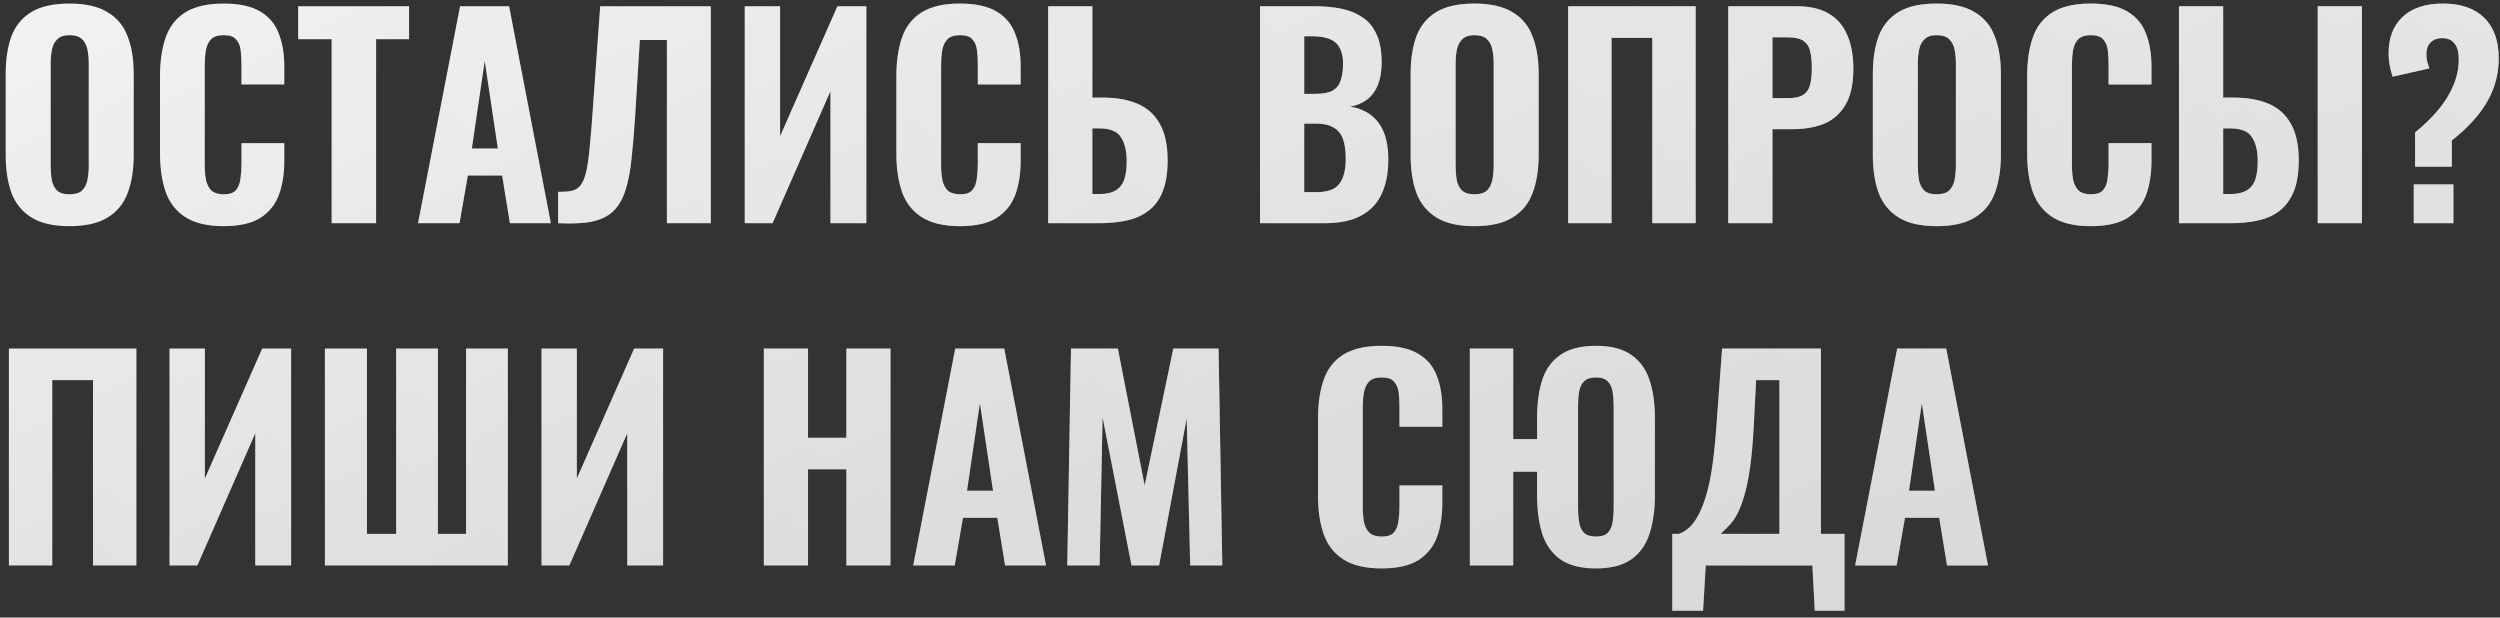
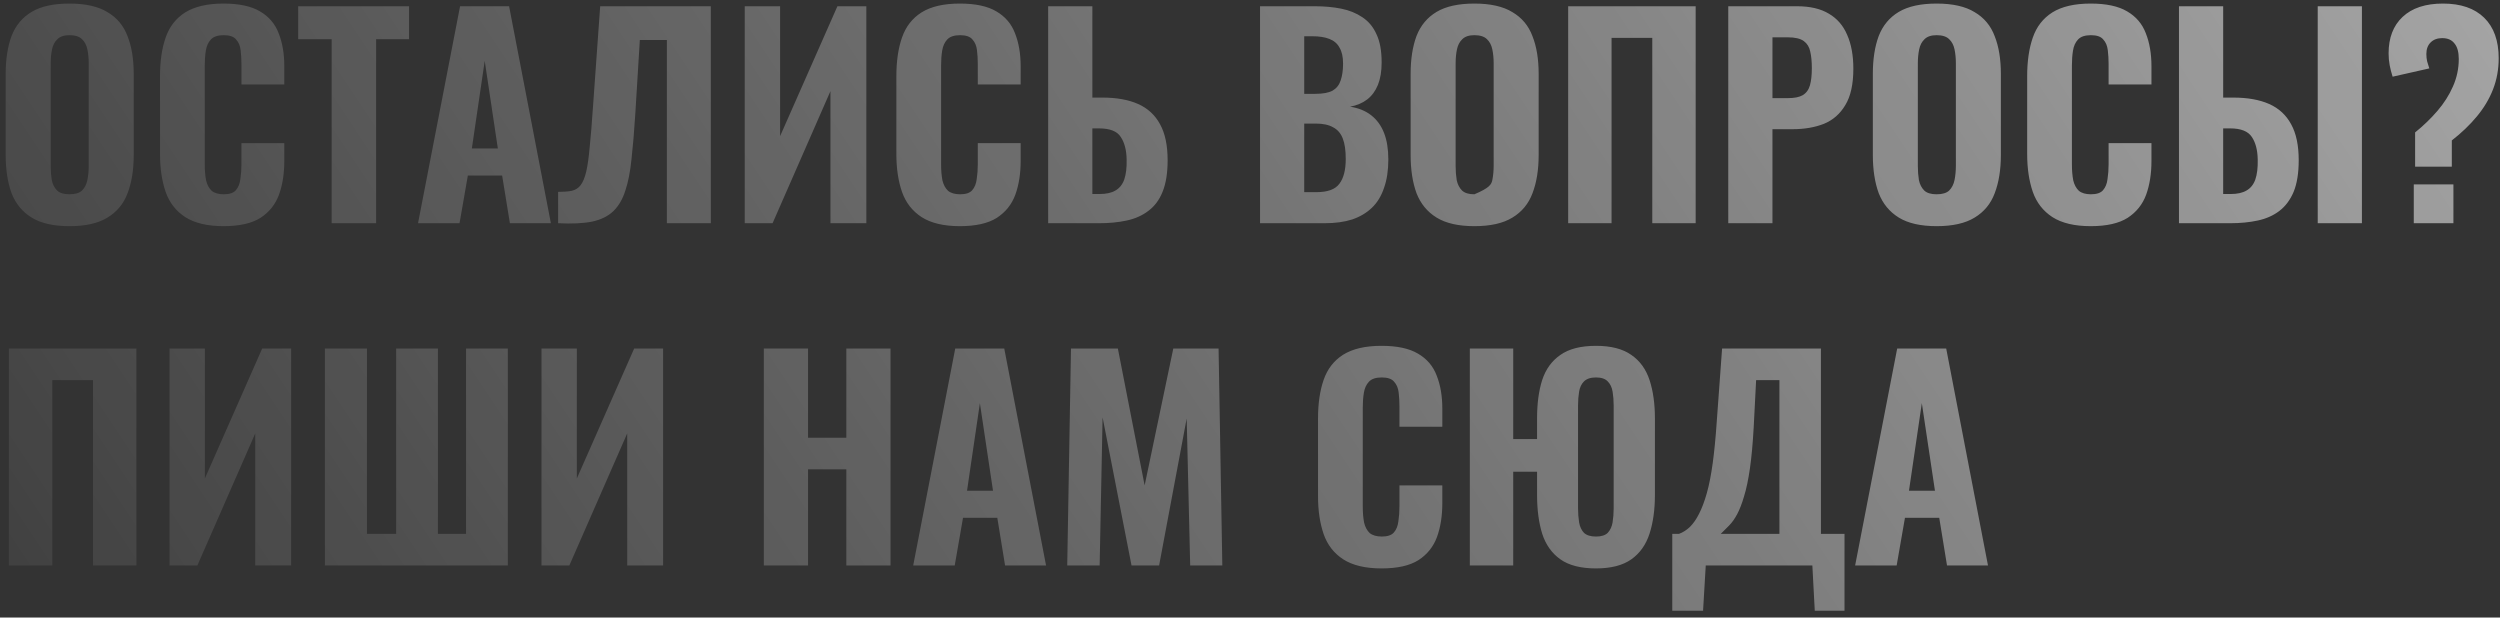
<svg xmlns="http://www.w3.org/2000/svg" width="336" height="83" viewBox="0 0 336 83" fill="none">
  <rect x="0" y="0" width="336" height="83" fill="#333333" stroke="none" />
  <g opacity="0.95">
-     <path d="M9.332 30.396C7.196 30.396 5.504 30.012 4.256 29.244C3.008 28.476 2.108 27.384 1.556 25.968C1.028 24.528 0.764 22.812 0.764 20.82V9.948C0.764 7.956 1.028 6.252 1.556 4.836C2.108 3.42 3.008 2.34 4.256 1.596C5.504 0.852 7.196 0.48 9.332 0.48C11.492 0.48 13.196 0.864 14.444 1.632C15.716 2.376 16.616 3.456 17.144 4.872C17.696 6.264 17.972 7.956 17.972 9.948V20.82C17.972 22.812 17.696 24.528 17.144 25.968C16.616 27.384 15.716 28.476 14.444 29.244C13.196 30.012 11.492 30.396 9.332 30.396ZM9.332 26.112C10.1 26.112 10.664 25.944 11.024 25.608C11.384 25.248 11.624 24.78 11.744 24.204C11.864 23.604 11.924 22.968 11.924 22.296V8.508C11.924 7.836 11.864 7.212 11.744 6.636C11.624 6.06 11.384 5.604 11.024 5.268C10.664 4.908 10.1 4.728 9.332 4.728C8.612 4.728 8.072 4.908 7.712 5.268C7.352 5.604 7.112 6.06 6.992 6.636C6.872 7.212 6.812 7.836 6.812 8.508V22.296C6.812 22.968 6.86 23.604 6.956 24.204C7.076 24.78 7.316 25.248 7.676 25.608C8.036 25.944 8.588 26.112 9.332 26.112ZM30.038 30.396C27.878 30.396 26.162 29.988 24.89 29.172C23.642 28.356 22.766 27.228 22.262 25.788C21.758 24.324 21.506 22.632 21.506 20.712V10.236C21.506 8.22 21.758 6.492 22.262 5.052C22.766 3.588 23.642 2.46 24.89 1.668C26.162 0.876 27.878 0.48 30.038 0.48C32.126 0.48 33.758 0.828 34.934 1.524C36.134 2.22 36.974 3.204 37.454 4.476C37.958 5.748 38.21 7.224 38.21 8.904V11.352H32.45V8.616C32.45 7.944 32.414 7.32 32.342 6.744C32.27 6.144 32.066 5.664 31.73 5.304C31.418 4.92 30.866 4.728 30.074 4.728C29.282 4.728 28.706 4.92 28.346 5.304C27.986 5.688 27.758 6.192 27.662 6.816C27.566 7.416 27.518 8.088 27.518 8.832V22.08C27.518 22.896 27.578 23.616 27.698 24.24C27.842 24.84 28.094 25.308 28.454 25.644C28.838 25.956 29.378 26.112 30.074 26.112C30.842 26.112 31.382 25.932 31.694 25.572C32.03 25.188 32.234 24.684 32.306 24.06C32.402 23.436 32.45 22.776 32.45 22.08V19.236H38.21V21.648C38.21 23.352 37.97 24.864 37.49 26.184C37.01 27.48 36.182 28.512 35.006 29.28C33.83 30.024 32.174 30.396 30.038 30.396ZM44.573 30V5.268H40.073V0.84H54.977V5.268H50.549V30H44.573ZM56.182 30L61.834 0.84H68.422L74.038 30H68.53L67.486 23.592H62.878L61.762 30H56.182ZM63.418 19.956H66.91L65.146 8.184L63.418 19.956ZM75.013 30V25.788C75.757 25.788 76.369 25.74 76.849 25.644C77.353 25.524 77.749 25.272 78.037 24.888C78.349 24.48 78.601 23.868 78.793 23.052C78.985 22.212 79.141 21.096 79.261 19.704C79.405 18.312 79.549 16.548 79.693 14.412L80.665 0.84H95.533V30H89.629V5.376H85.993L85.381 15.348C85.237 17.652 85.069 19.656 84.877 21.36C84.709 23.04 84.433 24.456 84.049 25.608C83.689 26.76 83.149 27.684 82.429 28.38C81.733 29.052 80.785 29.52 79.585 29.784C78.385 30.024 76.861 30.096 75.013 30ZM100.092 30V0.84H104.844V18.3L112.548 0.84H116.436V30H111.612V12.252L103.836 30H100.092ZM129.003 30.396C126.843 30.396 125.127 29.988 123.855 29.172C122.607 28.356 121.731 27.228 121.227 25.788C120.723 24.324 120.471 22.632 120.471 20.712V10.236C120.471 8.22 120.723 6.492 121.227 5.052C121.731 3.588 122.607 2.46 123.855 1.668C125.127 0.876 126.843 0.48 129.003 0.48C131.091 0.48 132.723 0.828 133.899 1.524C135.099 2.22 135.939 3.204 136.419 4.476C136.923 5.748 137.175 7.224 137.175 8.904V11.352H131.415V8.616C131.415 7.944 131.379 7.32 131.307 6.744C131.235 6.144 131.031 5.664 130.695 5.304C130.383 4.92 129.831 4.728 129.039 4.728C128.247 4.728 127.671 4.92 127.311 5.304C126.951 5.688 126.723 6.192 126.627 6.816C126.531 7.416 126.483 8.088 126.483 8.832V22.08C126.483 22.896 126.543 23.616 126.663 24.24C126.807 24.84 127.059 25.308 127.419 25.644C127.803 25.956 128.343 26.112 129.039 26.112C129.807 26.112 130.347 25.932 130.659 25.572C130.995 25.188 131.199 24.684 131.271 24.06C131.367 23.436 131.415 22.776 131.415 22.08V19.236H137.175V21.648C137.175 23.352 136.935 24.864 136.455 26.184C135.975 27.48 135.147 28.512 133.971 29.28C132.795 30.024 131.139 30.396 129.003 30.396ZM140.873 30V0.84H146.813V13.116H148.181C150.077 13.116 151.673 13.404 152.969 13.98C154.265 14.556 155.249 15.468 155.921 16.716C156.593 17.94 156.929 19.548 156.929 21.54C156.929 23.268 156.701 24.684 156.245 25.788C155.813 26.868 155.177 27.72 154.337 28.344C153.521 28.968 152.549 29.4 151.421 29.64C150.317 29.88 149.093 30 147.749 30H140.873ZM146.813 26.076H147.785C148.673 26.076 149.381 25.92 149.909 25.608C150.461 25.296 150.857 24.804 151.097 24.132C151.337 23.436 151.445 22.536 151.421 21.432C151.397 20.16 151.133 19.152 150.629 18.408C150.149 17.64 149.177 17.256 147.713 17.256H146.813V26.076ZM169.348 30V0.84H176.728C178 0.84 179.176 0.948 180.256 1.164C181.336 1.38 182.284 1.764 183.1 2.316C183.94 2.868 184.576 3.636 185.008 4.62C185.464 5.58 185.692 6.84 185.692 8.4C185.692 9.576 185.524 10.584 185.188 11.424C184.852 12.24 184.372 12.888 183.748 13.368C183.124 13.848 182.356 14.172 181.444 14.34C182.572 14.508 183.52 14.892 184.288 15.492C185.056 16.092 185.632 16.884 186.016 17.868C186.4 18.852 186.592 20.04 186.592 21.432C186.592 22.896 186.4 24.168 186.016 25.248C185.656 26.328 185.116 27.216 184.396 27.912C183.676 28.608 182.788 29.136 181.732 29.496C180.676 29.832 179.452 30 178.06 30H169.348ZM175.288 25.824H176.944C178.432 25.824 179.452 25.452 180.004 24.708C180.58 23.964 180.868 22.848 180.868 21.36C180.868 20.208 180.736 19.296 180.472 18.624C180.208 17.928 179.776 17.424 179.176 17.112C178.6 16.776 177.82 16.608 176.836 16.608H175.288V25.824ZM175.288 12.612H176.764C177.796 12.612 178.576 12.468 179.104 12.18C179.632 11.868 179.992 11.412 180.184 10.812C180.4 10.188 180.508 9.432 180.508 8.544C180.508 7.656 180.352 6.948 180.04 6.42C179.752 5.868 179.296 5.472 178.672 5.232C178.072 4.992 177.304 4.872 176.368 4.872H175.288V12.612ZM198.156 30.396C196.02 30.396 194.328 30.012 193.08 29.244C191.832 28.476 190.932 27.384 190.38 25.968C189.852 24.528 189.588 22.812 189.588 20.82V9.948C189.588 7.956 189.852 6.252 190.38 4.836C190.932 3.42 191.832 2.34 193.08 1.596C194.328 0.852 196.02 0.48 198.156 0.48C200.316 0.48 202.02 0.864 203.268 1.632C204.54 2.376 205.44 3.456 205.968 4.872C206.52 6.264 206.796 7.956 206.796 9.948V20.82C206.796 22.812 206.52 24.528 205.968 25.968C205.44 27.384 204.54 28.476 203.268 29.244C202.02 30.012 200.316 30.396 198.156 30.396ZM198.156 26.112C198.924 26.112 199.488 25.944 199.848 25.608C200.208 25.248 200.448 24.78 200.568 24.204C200.688 23.604 200.748 22.968 200.748 22.296V8.508C200.748 7.836 200.688 7.212 200.568 6.636C200.448 6.06 200.208 5.604 199.848 5.268C199.488 4.908 198.924 4.728 198.156 4.728C197.436 4.728 196.896 4.908 196.536 5.268C196.176 5.604 195.936 6.06 195.816 6.636C195.696 7.212 195.636 7.836 195.636 8.508V22.296C195.636 22.968 195.684 23.604 195.78 24.204C195.9 24.78 196.14 25.248 196.5 25.608C196.86 25.944 197.412 26.112 198.156 26.112ZM210.762 30V0.84H227.898V30H222.066V5.088H216.594V30H210.762ZM232.278 30V0.84H241.53C243.282 0.84 244.71 1.176 245.814 1.848C246.918 2.496 247.734 3.444 248.262 4.692C248.814 5.94 249.09 7.452 249.09 9.228C249.09 11.316 248.73 12.948 248.01 14.124C247.314 15.3 246.354 16.14 245.13 16.644C243.906 17.124 242.502 17.364 240.918 17.364H238.218V30H232.278ZM238.218 13.188H240.306C241.17 13.188 241.83 13.056 242.286 12.792C242.766 12.504 243.09 12.06 243.258 11.46C243.426 10.86 243.51 10.092 243.51 9.156C243.51 8.268 243.438 7.524 243.294 6.924C243.174 6.324 242.886 5.856 242.43 5.52C241.974 5.184 241.254 5.016 240.27 5.016H238.218V13.188ZM260.277 30.396C258.141 30.396 256.449 30.012 255.201 29.244C253.953 28.476 253.053 27.384 252.501 25.968C251.973 24.528 251.709 22.812 251.709 20.82V9.948C251.709 7.956 251.973 6.252 252.501 4.836C253.053 3.42 253.953 2.34 255.201 1.596C256.449 0.852 258.141 0.48 260.277 0.48C262.437 0.48 264.141 0.864 265.389 1.632C266.661 2.376 267.561 3.456 268.089 4.872C268.641 6.264 268.917 7.956 268.917 9.948V20.82C268.917 22.812 268.641 24.528 268.089 25.968C267.561 27.384 266.661 28.476 265.389 29.244C264.141 30.012 262.437 30.396 260.277 30.396ZM260.277 26.112C261.045 26.112 261.609 25.944 261.969 25.608C262.329 25.248 262.569 24.78 262.689 24.204C262.809 23.604 262.869 22.968 262.869 22.296V8.508C262.869 7.836 262.809 7.212 262.689 6.636C262.569 6.06 262.329 5.604 261.969 5.268C261.609 4.908 261.045 4.728 260.277 4.728C259.557 4.728 259.017 4.908 258.657 5.268C258.297 5.604 258.057 6.06 257.937 6.636C257.817 7.212 257.757 7.836 257.757 8.508V22.296C257.757 22.968 257.805 23.604 257.901 24.204C258.021 24.78 258.261 25.248 258.621 25.608C258.981 25.944 259.533 26.112 260.277 26.112ZM280.984 30.396C278.824 30.396 277.108 29.988 275.836 29.172C274.588 28.356 273.712 27.228 273.208 25.788C272.704 24.324 272.452 22.632 272.452 20.712V10.236C272.452 8.22 272.704 6.492 273.208 5.052C273.712 3.588 274.588 2.46 275.836 1.668C277.108 0.876 278.824 0.48 280.984 0.48C283.072 0.48 284.704 0.828 285.88 1.524C287.08 2.22 287.92 3.204 288.4 4.476C288.904 5.748 289.156 7.224 289.156 8.904V11.352H283.396V8.616C283.396 7.944 283.36 7.32 283.288 6.744C283.216 6.144 283.012 5.664 282.676 5.304C282.364 4.92 281.812 4.728 281.02 4.728C280.228 4.728 279.652 4.92 279.292 5.304C278.932 5.688 278.704 6.192 278.608 6.816C278.512 7.416 278.464 8.088 278.464 8.832V22.08C278.464 22.896 278.524 23.616 278.644 24.24C278.788 24.84 279.04 25.308 279.4 25.644C279.784 25.956 280.324 26.112 281.02 26.112C281.788 26.112 282.328 25.932 282.64 25.572C282.976 25.188 283.18 24.684 283.252 24.06C283.348 23.436 283.396 22.776 283.396 22.08V19.236H289.156V21.648C289.156 23.352 288.916 24.864 288.436 26.184C287.956 27.48 287.128 28.512 285.952 29.28C284.776 30.024 283.12 30.396 280.984 30.396ZM292.854 30V0.84H298.794V13.116H300.162C302.082 13.116 303.69 13.404 304.986 13.98C306.282 14.556 307.266 15.468 307.938 16.716C308.61 17.94 308.946 19.548 308.946 21.54C308.946 23.268 308.718 24.684 308.262 25.788C307.806 26.868 307.17 27.72 306.354 28.344C305.538 28.968 304.566 29.4 303.438 29.64C302.334 29.88 301.11 30 299.766 30H292.854ZM298.794 26.076H299.802C300.69 26.076 301.398 25.92 301.926 25.608C302.478 25.296 302.874 24.804 303.114 24.132C303.354 23.436 303.462 22.536 303.438 21.432C303.414 20.16 303.15 19.152 302.646 18.408C302.142 17.64 301.17 17.256 299.73 17.256H298.794V26.076ZM311.502 30V0.84H317.442V30H311.502ZM324.591 22.404V17.796C325.695 16.908 326.691 15.948 327.579 14.916C328.467 13.884 329.163 12.792 329.667 11.64C330.195 10.464 330.459 9.228 330.459 7.932C330.459 6.996 330.267 6.3 329.883 5.844C329.523 5.364 328.971 5.124 328.227 5.124C327.579 5.124 327.063 5.316 326.679 5.7C326.295 6.084 326.103 6.6 326.103 7.248C326.103 7.632 326.139 7.968 326.211 8.256C326.307 8.544 326.403 8.856 326.499 9.192L321.567 10.308C321.399 9.78 321.267 9.264 321.171 8.76C321.075 8.232 321.027 7.704 321.027 7.176C321.027 5.088 321.651 3.456 322.899 2.28C324.171 1.08 325.983 0.48 328.335 0.48C330.735 0.48 332.583 1.116 333.879 2.388C335.175 3.66 335.823 5.472 335.823 7.824C335.823 9.312 335.571 10.704 335.067 12C334.563 13.296 333.831 14.52 332.871 15.672C331.935 16.8 330.819 17.868 329.523 18.876V22.404H324.591ZM324.411 30V24.78H329.739V30H324.411ZM1.196 76V46.84H18.332V76H12.5V51.088H7.028V76H1.196ZM22.784 76V46.84H27.536V64.3L35.24 46.84H39.128V76H34.304V58.252L26.528 76H22.784ZM43.666 76V46.84H49.318V71.752H53.242V46.84H58.858V71.752H62.638V46.84H68.254V76H43.666ZM72.776 76V46.84H77.528V64.3L85.232 46.84H89.12V76H84.296V58.252L76.52 76H72.776ZM102.659 76V46.84H108.599V58.828H113.747V46.84H119.687V76H113.747V63.076H108.599V76H102.659ZM122.733 76L128.385 46.84H134.973L140.589 76H135.081L134.037 69.592H129.429L128.313 76H122.733ZM129.969 65.956H133.461L131.697 54.184L129.969 65.956ZM143.436 76L143.94 46.84H150.24L153.84 65.236L157.692 46.84H163.776L164.28 76H159.96L159.492 56.236L155.784 76H152.076L148.188 56.092L147.792 76H143.436ZM185.675 76.396C183.515 76.396 181.799 75.988 180.527 75.172C179.279 74.356 178.403 73.228 177.899 71.788C177.395 70.324 177.143 68.632 177.143 66.712V56.236C177.143 54.22 177.395 52.492 177.899 51.052C178.403 49.588 179.279 48.46 180.527 47.668C181.799 46.876 183.515 46.48 185.675 46.48C187.763 46.48 189.395 46.828 190.571 47.524C191.771 48.22 192.611 49.204 193.091 50.476C193.595 51.748 193.847 53.224 193.847 54.904V57.352H188.087V54.616C188.087 53.944 188.051 53.32 187.979 52.744C187.907 52.144 187.703 51.664 187.367 51.304C187.055 50.92 186.503 50.728 185.711 50.728C184.919 50.728 184.343 50.92 183.983 51.304C183.623 51.688 183.395 52.192 183.299 52.816C183.203 53.416 183.155 54.088 183.155 54.832V68.08C183.155 68.896 183.215 69.616 183.335 70.24C183.479 70.84 183.731 71.308 184.091 71.644C184.475 71.956 185.015 72.112 185.711 72.112C186.479 72.112 187.019 71.932 187.331 71.572C187.667 71.188 187.871 70.684 187.943 70.06C188.039 69.436 188.087 68.776 188.087 68.08V65.236H193.847V67.648C193.847 69.352 193.607 70.864 193.127 72.184C192.647 73.48 191.819 74.512 190.643 75.28C189.467 76.024 187.811 76.396 185.675 76.396ZM214.501 76.396C212.461 76.396 210.865 75.988 209.713 75.172C208.561 74.356 207.745 73.204 207.265 71.716C206.809 70.228 206.581 68.5 206.581 66.532V63.4H203.377V76H197.545V46.84H203.377V59.008H206.581V56.236C206.581 54.244 206.809 52.528 207.265 51.088C207.745 49.624 208.561 48.496 209.713 47.704C210.865 46.888 212.461 46.48 214.501 46.48C216.517 46.48 218.101 46.888 219.253 47.704C220.405 48.496 221.221 49.624 221.701 51.088C222.181 52.552 222.421 54.268 222.421 56.236V66.532C222.421 68.5 222.181 70.228 221.701 71.716C221.221 73.204 220.405 74.356 219.253 75.172C218.101 75.988 216.517 76.396 214.501 76.396ZM214.501 72.112C215.221 72.112 215.749 71.944 216.085 71.608C216.421 71.248 216.637 70.78 216.733 70.204C216.829 69.604 216.877 68.968 216.877 68.296V54.508C216.877 53.836 216.829 53.212 216.733 52.636C216.637 52.06 216.421 51.604 216.085 51.268C215.749 50.908 215.221 50.728 214.501 50.728C213.781 50.728 213.241 50.908 212.881 51.268C212.545 51.604 212.329 52.06 212.233 52.636C212.137 53.212 212.089 53.836 212.089 54.508V68.296C212.089 68.968 212.137 69.604 212.233 70.204C212.329 70.78 212.545 71.248 212.881 71.608C213.241 71.944 213.781 72.112 214.501 72.112ZM224.753 82.084V71.752H225.653C226.181 71.56 226.673 71.248 227.129 70.816C227.585 70.36 227.993 69.772 228.353 69.052C228.737 68.308 229.085 67.384 229.397 66.28C229.709 65.176 229.973 63.832 230.189 62.248C230.405 60.664 230.585 58.816 230.729 56.704L231.449 46.84H244.733V71.752H247.901V82.084H243.905L243.581 76H229.253L228.893 82.084H224.753ZM231.269 71.752H239.153V51.088H236.021L235.697 57.424C235.577 59.584 235.409 61.42 235.193 62.932C234.977 64.444 234.713 65.704 234.401 66.712C234.113 67.696 233.801 68.5 233.465 69.124C233.129 69.748 232.769 70.252 232.385 70.636C232.001 71.02 231.629 71.392 231.269 71.752ZM249.33 76L254.982 46.84H261.57L267.186 76H261.678L260.634 69.592H256.026L254.91 76H249.33ZM256.566 65.956H260.058L258.294 54.184L256.566 65.956Z" fill="url(#paint0_radial_306_364)" />
-     <path d="M9.332 30.396C7.196 30.396 5.504 30.012 4.256 29.244C3.008 28.476 2.108 27.384 1.556 25.968C1.028 24.528 0.764 22.812 0.764 20.82V9.948C0.764 7.956 1.028 6.252 1.556 4.836C2.108 3.42 3.008 2.34 4.256 1.596C5.504 0.852 7.196 0.48 9.332 0.48C11.492 0.48 13.196 0.864 14.444 1.632C15.716 2.376 16.616 3.456 17.144 4.872C17.696 6.264 17.972 7.956 17.972 9.948V20.82C17.972 22.812 17.696 24.528 17.144 25.968C16.616 27.384 15.716 28.476 14.444 29.244C13.196 30.012 11.492 30.396 9.332 30.396ZM9.332 26.112C10.1 26.112 10.664 25.944 11.024 25.608C11.384 25.248 11.624 24.78 11.744 24.204C11.864 23.604 11.924 22.968 11.924 22.296V8.508C11.924 7.836 11.864 7.212 11.744 6.636C11.624 6.06 11.384 5.604 11.024 5.268C10.664 4.908 10.1 4.728 9.332 4.728C8.612 4.728 8.072 4.908 7.712 5.268C7.352 5.604 7.112 6.06 6.992 6.636C6.872 7.212 6.812 7.836 6.812 8.508V22.296C6.812 22.968 6.86 23.604 6.956 24.204C7.076 24.78 7.316 25.248 7.676 25.608C8.036 25.944 8.588 26.112 9.332 26.112ZM30.038 30.396C27.878 30.396 26.162 29.988 24.89 29.172C23.642 28.356 22.766 27.228 22.262 25.788C21.758 24.324 21.506 22.632 21.506 20.712V10.236C21.506 8.22 21.758 6.492 22.262 5.052C22.766 3.588 23.642 2.46 24.89 1.668C26.162 0.876 27.878 0.48 30.038 0.48C32.126 0.48 33.758 0.828 34.934 1.524C36.134 2.22 36.974 3.204 37.454 4.476C37.958 5.748 38.21 7.224 38.21 8.904V11.352H32.45V8.616C32.45 7.944 32.414 7.32 32.342 6.744C32.27 6.144 32.066 5.664 31.73 5.304C31.418 4.92 30.866 4.728 30.074 4.728C29.282 4.728 28.706 4.92 28.346 5.304C27.986 5.688 27.758 6.192 27.662 6.816C27.566 7.416 27.518 8.088 27.518 8.832V22.08C27.518 22.896 27.578 23.616 27.698 24.24C27.842 24.84 28.094 25.308 28.454 25.644C28.838 25.956 29.378 26.112 30.074 26.112C30.842 26.112 31.382 25.932 31.694 25.572C32.03 25.188 32.234 24.684 32.306 24.06C32.402 23.436 32.45 22.776 32.45 22.08V19.236H38.21V21.648C38.21 23.352 37.97 24.864 37.49 26.184C37.01 27.48 36.182 28.512 35.006 29.28C33.83 30.024 32.174 30.396 30.038 30.396ZM44.573 30V5.268H40.073V0.84H54.977V5.268H50.549V30H44.573ZM56.182 30L61.834 0.84H68.422L74.038 30H68.53L67.486 23.592H62.878L61.762 30H56.182ZM63.418 19.956H66.91L65.146 8.184L63.418 19.956ZM75.013 30V25.788C75.757 25.788 76.369 25.74 76.849 25.644C77.353 25.524 77.749 25.272 78.037 24.888C78.349 24.48 78.601 23.868 78.793 23.052C78.985 22.212 79.141 21.096 79.261 19.704C79.405 18.312 79.549 16.548 79.693 14.412L80.665 0.84H95.533V30H89.629V5.376H85.993L85.381 15.348C85.237 17.652 85.069 19.656 84.877 21.36C84.709 23.04 84.433 24.456 84.049 25.608C83.689 26.76 83.149 27.684 82.429 28.38C81.733 29.052 80.785 29.52 79.585 29.784C78.385 30.024 76.861 30.096 75.013 30ZM100.092 30V0.84H104.844V18.3L112.548 0.84H116.436V30H111.612V12.252L103.836 30H100.092ZM129.003 30.396C126.843 30.396 125.127 29.988 123.855 29.172C122.607 28.356 121.731 27.228 121.227 25.788C120.723 24.324 120.471 22.632 120.471 20.712V10.236C120.471 8.22 120.723 6.492 121.227 5.052C121.731 3.588 122.607 2.46 123.855 1.668C125.127 0.876 126.843 0.48 129.003 0.48C131.091 0.48 132.723 0.828 133.899 1.524C135.099 2.22 135.939 3.204 136.419 4.476C136.923 5.748 137.175 7.224 137.175 8.904V11.352H131.415V8.616C131.415 7.944 131.379 7.32 131.307 6.744C131.235 6.144 131.031 5.664 130.695 5.304C130.383 4.92 129.831 4.728 129.039 4.728C128.247 4.728 127.671 4.92 127.311 5.304C126.951 5.688 126.723 6.192 126.627 6.816C126.531 7.416 126.483 8.088 126.483 8.832V22.08C126.483 22.896 126.543 23.616 126.663 24.24C126.807 24.84 127.059 25.308 127.419 25.644C127.803 25.956 128.343 26.112 129.039 26.112C129.807 26.112 130.347 25.932 130.659 25.572C130.995 25.188 131.199 24.684 131.271 24.06C131.367 23.436 131.415 22.776 131.415 22.08V19.236H137.175V21.648C137.175 23.352 136.935 24.864 136.455 26.184C135.975 27.48 135.147 28.512 133.971 29.28C132.795 30.024 131.139 30.396 129.003 30.396ZM140.873 30V0.84H146.813V13.116H148.181C150.077 13.116 151.673 13.404 152.969 13.98C154.265 14.556 155.249 15.468 155.921 16.716C156.593 17.94 156.929 19.548 156.929 21.54C156.929 23.268 156.701 24.684 156.245 25.788C155.813 26.868 155.177 27.72 154.337 28.344C153.521 28.968 152.549 29.4 151.421 29.64C150.317 29.88 149.093 30 147.749 30H140.873ZM146.813 26.076H147.785C148.673 26.076 149.381 25.92 149.909 25.608C150.461 25.296 150.857 24.804 151.097 24.132C151.337 23.436 151.445 22.536 151.421 21.432C151.397 20.16 151.133 19.152 150.629 18.408C150.149 17.64 149.177 17.256 147.713 17.256H146.813V26.076ZM169.348 30V0.84H176.728C178 0.84 179.176 0.948 180.256 1.164C181.336 1.38 182.284 1.764 183.1 2.316C183.94 2.868 184.576 3.636 185.008 4.62C185.464 5.58 185.692 6.84 185.692 8.4C185.692 9.576 185.524 10.584 185.188 11.424C184.852 12.24 184.372 12.888 183.748 13.368C183.124 13.848 182.356 14.172 181.444 14.34C182.572 14.508 183.52 14.892 184.288 15.492C185.056 16.092 185.632 16.884 186.016 17.868C186.4 18.852 186.592 20.04 186.592 21.432C186.592 22.896 186.4 24.168 186.016 25.248C185.656 26.328 185.116 27.216 184.396 27.912C183.676 28.608 182.788 29.136 181.732 29.496C180.676 29.832 179.452 30 178.06 30H169.348ZM175.288 25.824H176.944C178.432 25.824 179.452 25.452 180.004 24.708C180.58 23.964 180.868 22.848 180.868 21.36C180.868 20.208 180.736 19.296 180.472 18.624C180.208 17.928 179.776 17.424 179.176 17.112C178.6 16.776 177.82 16.608 176.836 16.608H175.288V25.824ZM175.288 12.612H176.764C177.796 12.612 178.576 12.468 179.104 12.18C179.632 11.868 179.992 11.412 180.184 10.812C180.4 10.188 180.508 9.432 180.508 8.544C180.508 7.656 180.352 6.948 180.04 6.42C179.752 5.868 179.296 5.472 178.672 5.232C178.072 4.992 177.304 4.872 176.368 4.872H175.288V12.612ZM198.156 30.396C196.02 30.396 194.328 30.012 193.08 29.244C191.832 28.476 190.932 27.384 190.38 25.968C189.852 24.528 189.588 22.812 189.588 20.82V9.948C189.588 7.956 189.852 6.252 190.38 4.836C190.932 3.42 191.832 2.34 193.08 1.596C194.328 0.852 196.02 0.48 198.156 0.48C200.316 0.48 202.02 0.864 203.268 1.632C204.54 2.376 205.44 3.456 205.968 4.872C206.52 6.264 206.796 7.956 206.796 9.948V20.82C206.796 22.812 206.52 24.528 205.968 25.968C205.44 27.384 204.54 28.476 203.268 29.244C202.02 30.012 200.316 30.396 198.156 30.396ZM198.156 26.112C198.924 26.112 199.488 25.944 199.848 25.608C200.208 25.248 200.448 24.78 200.568 24.204C200.688 23.604 200.748 22.968 200.748 22.296V8.508C200.748 7.836 200.688 7.212 200.568 6.636C200.448 6.06 200.208 5.604 199.848 5.268C199.488 4.908 198.924 4.728 198.156 4.728C197.436 4.728 196.896 4.908 196.536 5.268C196.176 5.604 195.936 6.06 195.816 6.636C195.696 7.212 195.636 7.836 195.636 8.508V22.296C195.636 22.968 195.684 23.604 195.78 24.204C195.9 24.78 196.14 25.248 196.5 25.608C196.86 25.944 197.412 26.112 198.156 26.112ZM210.762 30V0.84H227.898V30H222.066V5.088H216.594V30H210.762ZM232.278 30V0.84H241.53C243.282 0.84 244.71 1.176 245.814 1.848C246.918 2.496 247.734 3.444 248.262 4.692C248.814 5.94 249.09 7.452 249.09 9.228C249.09 11.316 248.73 12.948 248.01 14.124C247.314 15.3 246.354 16.14 245.13 16.644C243.906 17.124 242.502 17.364 240.918 17.364H238.218V30H232.278ZM238.218 13.188H240.306C241.17 13.188 241.83 13.056 242.286 12.792C242.766 12.504 243.09 12.06 243.258 11.46C243.426 10.86 243.51 10.092 243.51 9.156C243.51 8.268 243.438 7.524 243.294 6.924C243.174 6.324 242.886 5.856 242.43 5.52C241.974 5.184 241.254 5.016 240.27 5.016H238.218V13.188ZM260.277 30.396C258.141 30.396 256.449 30.012 255.201 29.244C253.953 28.476 253.053 27.384 252.501 25.968C251.973 24.528 251.709 22.812 251.709 20.82V9.948C251.709 7.956 251.973 6.252 252.501 4.836C253.053 3.42 253.953 2.34 255.201 1.596C256.449 0.852 258.141 0.48 260.277 0.48C262.437 0.48 264.141 0.864 265.389 1.632C266.661 2.376 267.561 3.456 268.089 4.872C268.641 6.264 268.917 7.956 268.917 9.948V20.82C268.917 22.812 268.641 24.528 268.089 25.968C267.561 27.384 266.661 28.476 265.389 29.244C264.141 30.012 262.437 30.396 260.277 30.396ZM260.277 26.112C261.045 26.112 261.609 25.944 261.969 25.608C262.329 25.248 262.569 24.78 262.689 24.204C262.809 23.604 262.869 22.968 262.869 22.296V8.508C262.869 7.836 262.809 7.212 262.689 6.636C262.569 6.06 262.329 5.604 261.969 5.268C261.609 4.908 261.045 4.728 260.277 4.728C259.557 4.728 259.017 4.908 258.657 5.268C258.297 5.604 258.057 6.06 257.937 6.636C257.817 7.212 257.757 7.836 257.757 8.508V22.296C257.757 22.968 257.805 23.604 257.901 24.204C258.021 24.78 258.261 25.248 258.621 25.608C258.981 25.944 259.533 26.112 260.277 26.112ZM280.984 30.396C278.824 30.396 277.108 29.988 275.836 29.172C274.588 28.356 273.712 27.228 273.208 25.788C272.704 24.324 272.452 22.632 272.452 20.712V10.236C272.452 8.22 272.704 6.492 273.208 5.052C273.712 3.588 274.588 2.46 275.836 1.668C277.108 0.876 278.824 0.48 280.984 0.48C283.072 0.48 284.704 0.828 285.88 1.524C287.08 2.22 287.92 3.204 288.4 4.476C288.904 5.748 289.156 7.224 289.156 8.904V11.352H283.396V8.616C283.396 7.944 283.36 7.32 283.288 6.744C283.216 6.144 283.012 5.664 282.676 5.304C282.364 4.92 281.812 4.728 281.02 4.728C280.228 4.728 279.652 4.92 279.292 5.304C278.932 5.688 278.704 6.192 278.608 6.816C278.512 7.416 278.464 8.088 278.464 8.832V22.08C278.464 22.896 278.524 23.616 278.644 24.24C278.788 24.84 279.04 25.308 279.4 25.644C279.784 25.956 280.324 26.112 281.02 26.112C281.788 26.112 282.328 25.932 282.64 25.572C282.976 25.188 283.18 24.684 283.252 24.06C283.348 23.436 283.396 22.776 283.396 22.08V19.236H289.156V21.648C289.156 23.352 288.916 24.864 288.436 26.184C287.956 27.48 287.128 28.512 285.952 29.28C284.776 30.024 283.12 30.396 280.984 30.396ZM292.854 30V0.84H298.794V13.116H300.162C302.082 13.116 303.69 13.404 304.986 13.98C306.282 14.556 307.266 15.468 307.938 16.716C308.61 17.94 308.946 19.548 308.946 21.54C308.946 23.268 308.718 24.684 308.262 25.788C307.806 26.868 307.17 27.72 306.354 28.344C305.538 28.968 304.566 29.4 303.438 29.64C302.334 29.88 301.11 30 299.766 30H292.854ZM298.794 26.076H299.802C300.69 26.076 301.398 25.92 301.926 25.608C302.478 25.296 302.874 24.804 303.114 24.132C303.354 23.436 303.462 22.536 303.438 21.432C303.414 20.16 303.15 19.152 302.646 18.408C302.142 17.64 301.17 17.256 299.73 17.256H298.794V26.076ZM311.502 30V0.84H317.442V30H311.502ZM324.591 22.404V17.796C325.695 16.908 326.691 15.948 327.579 14.916C328.467 13.884 329.163 12.792 329.667 11.64C330.195 10.464 330.459 9.228 330.459 7.932C330.459 6.996 330.267 6.3 329.883 5.844C329.523 5.364 328.971 5.124 328.227 5.124C327.579 5.124 327.063 5.316 326.679 5.7C326.295 6.084 326.103 6.6 326.103 7.248C326.103 7.632 326.139 7.968 326.211 8.256C326.307 8.544 326.403 8.856 326.499 9.192L321.567 10.308C321.399 9.78 321.267 9.264 321.171 8.76C321.075 8.232 321.027 7.704 321.027 7.176C321.027 5.088 321.651 3.456 322.899 2.28C324.171 1.08 325.983 0.48 328.335 0.48C330.735 0.48 332.583 1.116 333.879 2.388C335.175 3.66 335.823 5.472 335.823 7.824C335.823 9.312 335.571 10.704 335.067 12C334.563 13.296 333.831 14.52 332.871 15.672C331.935 16.8 330.819 17.868 329.523 18.876V22.404H324.591ZM324.411 30V24.78H329.739V30H324.411ZM1.196 76V46.84H18.332V76H12.5V51.088H7.028V76H1.196ZM22.784 76V46.84H27.536V64.3L35.24 46.84H39.128V76H34.304V58.252L26.528 76H22.784ZM43.666 76V46.84H49.318V71.752H53.242V46.84H58.858V71.752H62.638V46.84H68.254V76H43.666ZM72.776 76V46.84H77.528V64.3L85.232 46.84H89.12V76H84.296V58.252L76.52 76H72.776ZM102.659 76V46.84H108.599V58.828H113.747V46.84H119.687V76H113.747V63.076H108.599V76H102.659ZM122.733 76L128.385 46.84H134.973L140.589 76H135.081L134.037 69.592H129.429L128.313 76H122.733ZM129.969 65.956H133.461L131.697 54.184L129.969 65.956ZM143.436 76L143.94 46.84H150.24L153.84 65.236L157.692 46.84H163.776L164.28 76H159.96L159.492 56.236L155.784 76H152.076L148.188 56.092L147.792 76H143.436ZM185.675 76.396C183.515 76.396 181.799 75.988 180.527 75.172C179.279 74.356 178.403 73.228 177.899 71.788C177.395 70.324 177.143 68.632 177.143 66.712V56.236C177.143 54.22 177.395 52.492 177.899 51.052C178.403 49.588 179.279 48.46 180.527 47.668C181.799 46.876 183.515 46.48 185.675 46.48C187.763 46.48 189.395 46.828 190.571 47.524C191.771 48.22 192.611 49.204 193.091 50.476C193.595 51.748 193.847 53.224 193.847 54.904V57.352H188.087V54.616C188.087 53.944 188.051 53.32 187.979 52.744C187.907 52.144 187.703 51.664 187.367 51.304C187.055 50.92 186.503 50.728 185.711 50.728C184.919 50.728 184.343 50.92 183.983 51.304C183.623 51.688 183.395 52.192 183.299 52.816C183.203 53.416 183.155 54.088 183.155 54.832V68.08C183.155 68.896 183.215 69.616 183.335 70.24C183.479 70.84 183.731 71.308 184.091 71.644C184.475 71.956 185.015 72.112 185.711 72.112C186.479 72.112 187.019 71.932 187.331 71.572C187.667 71.188 187.871 70.684 187.943 70.06C188.039 69.436 188.087 68.776 188.087 68.08V65.236H193.847V67.648C193.847 69.352 193.607 70.864 193.127 72.184C192.647 73.48 191.819 74.512 190.643 75.28C189.467 76.024 187.811 76.396 185.675 76.396ZM214.501 76.396C212.461 76.396 210.865 75.988 209.713 75.172C208.561 74.356 207.745 73.204 207.265 71.716C206.809 70.228 206.581 68.5 206.581 66.532V63.4H203.377V76H197.545V46.84H203.377V59.008H206.581V56.236C206.581 54.244 206.809 52.528 207.265 51.088C207.745 49.624 208.561 48.496 209.713 47.704C210.865 46.888 212.461 46.48 214.501 46.48C216.517 46.48 218.101 46.888 219.253 47.704C220.405 48.496 221.221 49.624 221.701 51.088C222.181 52.552 222.421 54.268 222.421 56.236V66.532C222.421 68.5 222.181 70.228 221.701 71.716C221.221 73.204 220.405 74.356 219.253 75.172C218.101 75.988 216.517 76.396 214.501 76.396ZM214.501 72.112C215.221 72.112 215.749 71.944 216.085 71.608C216.421 71.248 216.637 70.78 216.733 70.204C216.829 69.604 216.877 68.968 216.877 68.296V54.508C216.877 53.836 216.829 53.212 216.733 52.636C216.637 52.06 216.421 51.604 216.085 51.268C215.749 50.908 215.221 50.728 214.501 50.728C213.781 50.728 213.241 50.908 212.881 51.268C212.545 51.604 212.329 52.06 212.233 52.636C212.137 53.212 212.089 53.836 212.089 54.508V68.296C212.089 68.968 212.137 69.604 212.233 70.204C212.329 70.78 212.545 71.248 212.881 71.608C213.241 71.944 213.781 72.112 214.501 72.112ZM224.753 82.084V71.752H225.653C226.181 71.56 226.673 71.248 227.129 70.816C227.585 70.36 227.993 69.772 228.353 69.052C228.737 68.308 229.085 67.384 229.397 66.28C229.709 65.176 229.973 63.832 230.189 62.248C230.405 60.664 230.585 58.816 230.729 56.704L231.449 46.84H244.733V71.752H247.901V82.084H243.905L243.581 76H229.253L228.893 82.084H224.753ZM231.269 71.752H239.153V51.088H236.021L235.697 57.424C235.577 59.584 235.409 61.42 235.193 62.932C234.977 64.444 234.713 65.704 234.401 66.712C234.113 67.696 233.801 68.5 233.465 69.124C233.129 69.748 232.769 70.252 232.385 70.636C232.001 71.02 231.629 71.392 231.269 71.752ZM249.33 76L254.982 46.84H261.57L267.186 76H261.678L260.634 69.592H256.026L254.91 76H249.33ZM256.566 65.956H260.058L258.294 54.184L256.566 65.956Z" fill="url(#paint1_radial_306_364)" />
+     <path d="M9.332 30.396C7.196 30.396 5.504 30.012 4.256 29.244C3.008 28.476 2.108 27.384 1.556 25.968C1.028 24.528 0.764 22.812 0.764 20.82V9.948C0.764 7.956 1.028 6.252 1.556 4.836C2.108 3.42 3.008 2.34 4.256 1.596C5.504 0.852 7.196 0.48 9.332 0.48C11.492 0.48 13.196 0.864 14.444 1.632C15.716 2.376 16.616 3.456 17.144 4.872C17.696 6.264 17.972 7.956 17.972 9.948V20.82C17.972 22.812 17.696 24.528 17.144 25.968C16.616 27.384 15.716 28.476 14.444 29.244C13.196 30.012 11.492 30.396 9.332 30.396ZM9.332 26.112C10.1 26.112 10.664 25.944 11.024 25.608C11.384 25.248 11.624 24.78 11.744 24.204C11.864 23.604 11.924 22.968 11.924 22.296V8.508C11.924 7.836 11.864 7.212 11.744 6.636C11.624 6.06 11.384 5.604 11.024 5.268C10.664 4.908 10.1 4.728 9.332 4.728C8.612 4.728 8.072 4.908 7.712 5.268C7.352 5.604 7.112 6.06 6.992 6.636C6.872 7.212 6.812 7.836 6.812 8.508V22.296C6.812 22.968 6.86 23.604 6.956 24.204C7.076 24.78 7.316 25.248 7.676 25.608C8.036 25.944 8.588 26.112 9.332 26.112ZM30.038 30.396C27.878 30.396 26.162 29.988 24.89 29.172C23.642 28.356 22.766 27.228 22.262 25.788C21.758 24.324 21.506 22.632 21.506 20.712V10.236C21.506 8.22 21.758 6.492 22.262 5.052C22.766 3.588 23.642 2.46 24.89 1.668C26.162 0.876 27.878 0.48 30.038 0.48C32.126 0.48 33.758 0.828 34.934 1.524C36.134 2.22 36.974 3.204 37.454 4.476C37.958 5.748 38.21 7.224 38.21 8.904V11.352H32.45V8.616C32.45 7.944 32.414 7.32 32.342 6.744C32.27 6.144 32.066 5.664 31.73 5.304C31.418 4.92 30.866 4.728 30.074 4.728C29.282 4.728 28.706 4.92 28.346 5.304C27.986 5.688 27.758 6.192 27.662 6.816C27.566 7.416 27.518 8.088 27.518 8.832V22.08C27.518 22.896 27.578 23.616 27.698 24.24C27.842 24.84 28.094 25.308 28.454 25.644C28.838 25.956 29.378 26.112 30.074 26.112C30.842 26.112 31.382 25.932 31.694 25.572C32.03 25.188 32.234 24.684 32.306 24.06C32.402 23.436 32.45 22.776 32.45 22.08V19.236H38.21V21.648C38.21 23.352 37.97 24.864 37.49 26.184C37.01 27.48 36.182 28.512 35.006 29.28C33.83 30.024 32.174 30.396 30.038 30.396ZM44.573 30V5.268H40.073V0.84H54.977V5.268H50.549V30H44.573ZM56.182 30L61.834 0.84H68.422L74.038 30H68.53L67.486 23.592H62.878L61.762 30H56.182ZM63.418 19.956H66.91L65.146 8.184L63.418 19.956ZM75.013 30V25.788C75.757 25.788 76.369 25.74 76.849 25.644C77.353 25.524 77.749 25.272 78.037 24.888C78.349 24.48 78.601 23.868 78.793 23.052C78.985 22.212 79.141 21.096 79.261 19.704C79.405 18.312 79.549 16.548 79.693 14.412L80.665 0.84H95.533V30H89.629V5.376H85.993L85.381 15.348C85.237 17.652 85.069 19.656 84.877 21.36C84.709 23.04 84.433 24.456 84.049 25.608C83.689 26.76 83.149 27.684 82.429 28.38C81.733 29.052 80.785 29.52 79.585 29.784C78.385 30.024 76.861 30.096 75.013 30ZM100.092 30V0.84H104.844V18.3L112.548 0.84H116.436V30H111.612V12.252L103.836 30H100.092ZM129.003 30.396C126.843 30.396 125.127 29.988 123.855 29.172C122.607 28.356 121.731 27.228 121.227 25.788C120.723 24.324 120.471 22.632 120.471 20.712V10.236C120.471 8.22 120.723 6.492 121.227 5.052C121.731 3.588 122.607 2.46 123.855 1.668C125.127 0.876 126.843 0.48 129.003 0.48C131.091 0.48 132.723 0.828 133.899 1.524C135.099 2.22 135.939 3.204 136.419 4.476C136.923 5.748 137.175 7.224 137.175 8.904V11.352H131.415V8.616C131.415 7.944 131.379 7.32 131.307 6.744C131.235 6.144 131.031 5.664 130.695 5.304C130.383 4.92 129.831 4.728 129.039 4.728C128.247 4.728 127.671 4.92 127.311 5.304C126.951 5.688 126.723 6.192 126.627 6.816C126.531 7.416 126.483 8.088 126.483 8.832V22.08C126.483 22.896 126.543 23.616 126.663 24.24C126.807 24.84 127.059 25.308 127.419 25.644C127.803 25.956 128.343 26.112 129.039 26.112C129.807 26.112 130.347 25.932 130.659 25.572C130.995 25.188 131.199 24.684 131.271 24.06C131.367 23.436 131.415 22.776 131.415 22.08V19.236H137.175V21.648C137.175 23.352 136.935 24.864 136.455 26.184C135.975 27.48 135.147 28.512 133.971 29.28C132.795 30.024 131.139 30.396 129.003 30.396ZM140.873 30V0.84H146.813V13.116H148.181C150.077 13.116 151.673 13.404 152.969 13.98C154.265 14.556 155.249 15.468 155.921 16.716C156.593 17.94 156.929 19.548 156.929 21.54C156.929 23.268 156.701 24.684 156.245 25.788C155.813 26.868 155.177 27.72 154.337 28.344C153.521 28.968 152.549 29.4 151.421 29.64C150.317 29.88 149.093 30 147.749 30H140.873ZM146.813 26.076H147.785C148.673 26.076 149.381 25.92 149.909 25.608C150.461 25.296 150.857 24.804 151.097 24.132C151.337 23.436 151.445 22.536 151.421 21.432C151.397 20.16 151.133 19.152 150.629 18.408C150.149 17.64 149.177 17.256 147.713 17.256H146.813V26.076ZM169.348 30V0.84H176.728C178 0.84 179.176 0.948 180.256 1.164C181.336 1.38 182.284 1.764 183.1 2.316C183.94 2.868 184.576 3.636 185.008 4.62C185.464 5.58 185.692 6.84 185.692 8.4C185.692 9.576 185.524 10.584 185.188 11.424C184.852 12.24 184.372 12.888 183.748 13.368C183.124 13.848 182.356 14.172 181.444 14.34C182.572 14.508 183.52 14.892 184.288 15.492C185.056 16.092 185.632 16.884 186.016 17.868C186.4 18.852 186.592 20.04 186.592 21.432C186.592 22.896 186.4 24.168 186.016 25.248C185.656 26.328 185.116 27.216 184.396 27.912C183.676 28.608 182.788 29.136 181.732 29.496C180.676 29.832 179.452 30 178.06 30H169.348ZM175.288 25.824H176.944C178.432 25.824 179.452 25.452 180.004 24.708C180.58 23.964 180.868 22.848 180.868 21.36C180.868 20.208 180.736 19.296 180.472 18.624C180.208 17.928 179.776 17.424 179.176 17.112C178.6 16.776 177.82 16.608 176.836 16.608H175.288V25.824ZM175.288 12.612H176.764C177.796 12.612 178.576 12.468 179.104 12.18C179.632 11.868 179.992 11.412 180.184 10.812C180.4 10.188 180.508 9.432 180.508 8.544C180.508 7.656 180.352 6.948 180.04 6.42C179.752 5.868 179.296 5.472 178.672 5.232C178.072 4.992 177.304 4.872 176.368 4.872H175.288V12.612ZM198.156 30.396C196.02 30.396 194.328 30.012 193.08 29.244C191.832 28.476 190.932 27.384 190.38 25.968C189.852 24.528 189.588 22.812 189.588 20.82V9.948C189.588 7.956 189.852 6.252 190.38 4.836C190.932 3.42 191.832 2.34 193.08 1.596C194.328 0.852 196.02 0.48 198.156 0.48C200.316 0.48 202.02 0.864 203.268 1.632C204.54 2.376 205.44 3.456 205.968 4.872C206.52 6.264 206.796 7.956 206.796 9.948V20.82C206.796 22.812 206.52 24.528 205.968 25.968C205.44 27.384 204.54 28.476 203.268 29.244C202.02 30.012 200.316 30.396 198.156 30.396ZM198.156 26.112C200.208 25.248 200.448 24.78 200.568 24.204C200.688 23.604 200.748 22.968 200.748 22.296V8.508C200.748 7.836 200.688 7.212 200.568 6.636C200.448 6.06 200.208 5.604 199.848 5.268C199.488 4.908 198.924 4.728 198.156 4.728C197.436 4.728 196.896 4.908 196.536 5.268C196.176 5.604 195.936 6.06 195.816 6.636C195.696 7.212 195.636 7.836 195.636 8.508V22.296C195.636 22.968 195.684 23.604 195.78 24.204C195.9 24.78 196.14 25.248 196.5 25.608C196.86 25.944 197.412 26.112 198.156 26.112ZM210.762 30V0.84H227.898V30H222.066V5.088H216.594V30H210.762ZM232.278 30V0.84H241.53C243.282 0.84 244.71 1.176 245.814 1.848C246.918 2.496 247.734 3.444 248.262 4.692C248.814 5.94 249.09 7.452 249.09 9.228C249.09 11.316 248.73 12.948 248.01 14.124C247.314 15.3 246.354 16.14 245.13 16.644C243.906 17.124 242.502 17.364 240.918 17.364H238.218V30H232.278ZM238.218 13.188H240.306C241.17 13.188 241.83 13.056 242.286 12.792C242.766 12.504 243.09 12.06 243.258 11.46C243.426 10.86 243.51 10.092 243.51 9.156C243.51 8.268 243.438 7.524 243.294 6.924C243.174 6.324 242.886 5.856 242.43 5.52C241.974 5.184 241.254 5.016 240.27 5.016H238.218V13.188ZM260.277 30.396C258.141 30.396 256.449 30.012 255.201 29.244C253.953 28.476 253.053 27.384 252.501 25.968C251.973 24.528 251.709 22.812 251.709 20.82V9.948C251.709 7.956 251.973 6.252 252.501 4.836C253.053 3.42 253.953 2.34 255.201 1.596C256.449 0.852 258.141 0.48 260.277 0.48C262.437 0.48 264.141 0.864 265.389 1.632C266.661 2.376 267.561 3.456 268.089 4.872C268.641 6.264 268.917 7.956 268.917 9.948V20.82C268.917 22.812 268.641 24.528 268.089 25.968C267.561 27.384 266.661 28.476 265.389 29.244C264.141 30.012 262.437 30.396 260.277 30.396ZM260.277 26.112C261.045 26.112 261.609 25.944 261.969 25.608C262.329 25.248 262.569 24.78 262.689 24.204C262.809 23.604 262.869 22.968 262.869 22.296V8.508C262.869 7.836 262.809 7.212 262.689 6.636C262.569 6.06 262.329 5.604 261.969 5.268C261.609 4.908 261.045 4.728 260.277 4.728C259.557 4.728 259.017 4.908 258.657 5.268C258.297 5.604 258.057 6.06 257.937 6.636C257.817 7.212 257.757 7.836 257.757 8.508V22.296C257.757 22.968 257.805 23.604 257.901 24.204C258.021 24.78 258.261 25.248 258.621 25.608C258.981 25.944 259.533 26.112 260.277 26.112ZM280.984 30.396C278.824 30.396 277.108 29.988 275.836 29.172C274.588 28.356 273.712 27.228 273.208 25.788C272.704 24.324 272.452 22.632 272.452 20.712V10.236C272.452 8.22 272.704 6.492 273.208 5.052C273.712 3.588 274.588 2.46 275.836 1.668C277.108 0.876 278.824 0.48 280.984 0.48C283.072 0.48 284.704 0.828 285.88 1.524C287.08 2.22 287.92 3.204 288.4 4.476C288.904 5.748 289.156 7.224 289.156 8.904V11.352H283.396V8.616C283.396 7.944 283.36 7.32 283.288 6.744C283.216 6.144 283.012 5.664 282.676 5.304C282.364 4.92 281.812 4.728 281.02 4.728C280.228 4.728 279.652 4.92 279.292 5.304C278.932 5.688 278.704 6.192 278.608 6.816C278.512 7.416 278.464 8.088 278.464 8.832V22.08C278.464 22.896 278.524 23.616 278.644 24.24C278.788 24.84 279.04 25.308 279.4 25.644C279.784 25.956 280.324 26.112 281.02 26.112C281.788 26.112 282.328 25.932 282.64 25.572C282.976 25.188 283.18 24.684 283.252 24.06C283.348 23.436 283.396 22.776 283.396 22.08V19.236H289.156V21.648C289.156 23.352 288.916 24.864 288.436 26.184C287.956 27.48 287.128 28.512 285.952 29.28C284.776 30.024 283.12 30.396 280.984 30.396ZM292.854 30V0.84H298.794V13.116H300.162C302.082 13.116 303.69 13.404 304.986 13.98C306.282 14.556 307.266 15.468 307.938 16.716C308.61 17.94 308.946 19.548 308.946 21.54C308.946 23.268 308.718 24.684 308.262 25.788C307.806 26.868 307.17 27.72 306.354 28.344C305.538 28.968 304.566 29.4 303.438 29.64C302.334 29.88 301.11 30 299.766 30H292.854ZM298.794 26.076H299.802C300.69 26.076 301.398 25.92 301.926 25.608C302.478 25.296 302.874 24.804 303.114 24.132C303.354 23.436 303.462 22.536 303.438 21.432C303.414 20.16 303.15 19.152 302.646 18.408C302.142 17.64 301.17 17.256 299.73 17.256H298.794V26.076ZM311.502 30V0.84H317.442V30H311.502ZM324.591 22.404V17.796C325.695 16.908 326.691 15.948 327.579 14.916C328.467 13.884 329.163 12.792 329.667 11.64C330.195 10.464 330.459 9.228 330.459 7.932C330.459 6.996 330.267 6.3 329.883 5.844C329.523 5.364 328.971 5.124 328.227 5.124C327.579 5.124 327.063 5.316 326.679 5.7C326.295 6.084 326.103 6.6 326.103 7.248C326.103 7.632 326.139 7.968 326.211 8.256C326.307 8.544 326.403 8.856 326.499 9.192L321.567 10.308C321.399 9.78 321.267 9.264 321.171 8.76C321.075 8.232 321.027 7.704 321.027 7.176C321.027 5.088 321.651 3.456 322.899 2.28C324.171 1.08 325.983 0.48 328.335 0.48C330.735 0.48 332.583 1.116 333.879 2.388C335.175 3.66 335.823 5.472 335.823 7.824C335.823 9.312 335.571 10.704 335.067 12C334.563 13.296 333.831 14.52 332.871 15.672C331.935 16.8 330.819 17.868 329.523 18.876V22.404H324.591ZM324.411 30V24.78H329.739V30H324.411ZM1.196 76V46.84H18.332V76H12.5V51.088H7.028V76H1.196ZM22.784 76V46.84H27.536V64.3L35.24 46.84H39.128V76H34.304V58.252L26.528 76H22.784ZM43.666 76V46.84H49.318V71.752H53.242V46.84H58.858V71.752H62.638V46.84H68.254V76H43.666ZM72.776 76V46.84H77.528V64.3L85.232 46.84H89.12V76H84.296V58.252L76.52 76H72.776ZM102.659 76V46.84H108.599V58.828H113.747V46.84H119.687V76H113.747V63.076H108.599V76H102.659ZM122.733 76L128.385 46.84H134.973L140.589 76H135.081L134.037 69.592H129.429L128.313 76H122.733ZM129.969 65.956H133.461L131.697 54.184L129.969 65.956ZM143.436 76L143.94 46.84H150.24L153.84 65.236L157.692 46.84H163.776L164.28 76H159.96L159.492 56.236L155.784 76H152.076L148.188 56.092L147.792 76H143.436ZM185.675 76.396C183.515 76.396 181.799 75.988 180.527 75.172C179.279 74.356 178.403 73.228 177.899 71.788C177.395 70.324 177.143 68.632 177.143 66.712V56.236C177.143 54.22 177.395 52.492 177.899 51.052C178.403 49.588 179.279 48.46 180.527 47.668C181.799 46.876 183.515 46.48 185.675 46.48C187.763 46.48 189.395 46.828 190.571 47.524C191.771 48.22 192.611 49.204 193.091 50.476C193.595 51.748 193.847 53.224 193.847 54.904V57.352H188.087V54.616C188.087 53.944 188.051 53.32 187.979 52.744C187.907 52.144 187.703 51.664 187.367 51.304C187.055 50.92 186.503 50.728 185.711 50.728C184.919 50.728 184.343 50.92 183.983 51.304C183.623 51.688 183.395 52.192 183.299 52.816C183.203 53.416 183.155 54.088 183.155 54.832V68.08C183.155 68.896 183.215 69.616 183.335 70.24C183.479 70.84 183.731 71.308 184.091 71.644C184.475 71.956 185.015 72.112 185.711 72.112C186.479 72.112 187.019 71.932 187.331 71.572C187.667 71.188 187.871 70.684 187.943 70.06C188.039 69.436 188.087 68.776 188.087 68.08V65.236H193.847V67.648C193.847 69.352 193.607 70.864 193.127 72.184C192.647 73.48 191.819 74.512 190.643 75.28C189.467 76.024 187.811 76.396 185.675 76.396ZM214.501 76.396C212.461 76.396 210.865 75.988 209.713 75.172C208.561 74.356 207.745 73.204 207.265 71.716C206.809 70.228 206.581 68.5 206.581 66.532V63.4H203.377V76H197.545V46.84H203.377V59.008H206.581V56.236C206.581 54.244 206.809 52.528 207.265 51.088C207.745 49.624 208.561 48.496 209.713 47.704C210.865 46.888 212.461 46.48 214.501 46.48C216.517 46.48 218.101 46.888 219.253 47.704C220.405 48.496 221.221 49.624 221.701 51.088C222.181 52.552 222.421 54.268 222.421 56.236V66.532C222.421 68.5 222.181 70.228 221.701 71.716C221.221 73.204 220.405 74.356 219.253 75.172C218.101 75.988 216.517 76.396 214.501 76.396ZM214.501 72.112C215.221 72.112 215.749 71.944 216.085 71.608C216.421 71.248 216.637 70.78 216.733 70.204C216.829 69.604 216.877 68.968 216.877 68.296V54.508C216.877 53.836 216.829 53.212 216.733 52.636C216.637 52.06 216.421 51.604 216.085 51.268C215.749 50.908 215.221 50.728 214.501 50.728C213.781 50.728 213.241 50.908 212.881 51.268C212.545 51.604 212.329 52.06 212.233 52.636C212.137 53.212 212.089 53.836 212.089 54.508V68.296C212.089 68.968 212.137 69.604 212.233 70.204C212.329 70.78 212.545 71.248 212.881 71.608C213.241 71.944 213.781 72.112 214.501 72.112ZM224.753 82.084V71.752H225.653C226.181 71.56 226.673 71.248 227.129 70.816C227.585 70.36 227.993 69.772 228.353 69.052C228.737 68.308 229.085 67.384 229.397 66.28C229.709 65.176 229.973 63.832 230.189 62.248C230.405 60.664 230.585 58.816 230.729 56.704L231.449 46.84H244.733V71.752H247.901V82.084H243.905L243.581 76H229.253L228.893 82.084H224.753ZM231.269 71.752H239.153V51.088H236.021L235.697 57.424C235.577 59.584 235.409 61.42 235.193 62.932C234.977 64.444 234.713 65.704 234.401 66.712C234.113 67.696 233.801 68.5 233.465 69.124C233.129 69.748 232.769 70.252 232.385 70.636C232.001 71.02 231.629 71.392 231.269 71.752ZM249.33 76L254.982 46.84H261.57L267.186 76H261.678L260.634 69.592H256.026L254.91 76H249.33ZM256.566 65.956H260.058L258.294 54.184L256.566 65.956Z" fill="url(#paint1_radial_306_364)" />
  </g>
  <defs>
    <radialGradient id="paint0_radial_306_364" cx="0" cy="0" r="1" gradientUnits="userSpaceOnUse" gradientTransform="translate(21.728 -22.799) rotate(65.181) scale(770.35 9196.91)">
      <stop stop-color="white" />
      <stop offset="1" stop-color="white" stop-opacity="0" />
    </radialGradient>
    <radialGradient id="paint1_radial_306_364" cx="0" cy="0" r="1" gradientUnits="userSpaceOnUse" gradientTransform="translate(351.543 -44.88) rotate(146.78) scale(401.346 14377.6)">
      <stop stop-color="white" stop-opacity="0.65" />
      <stop offset="1" stop-color="white" stop-opacity="0" />
    </radialGradient>
  </defs>
</svg>